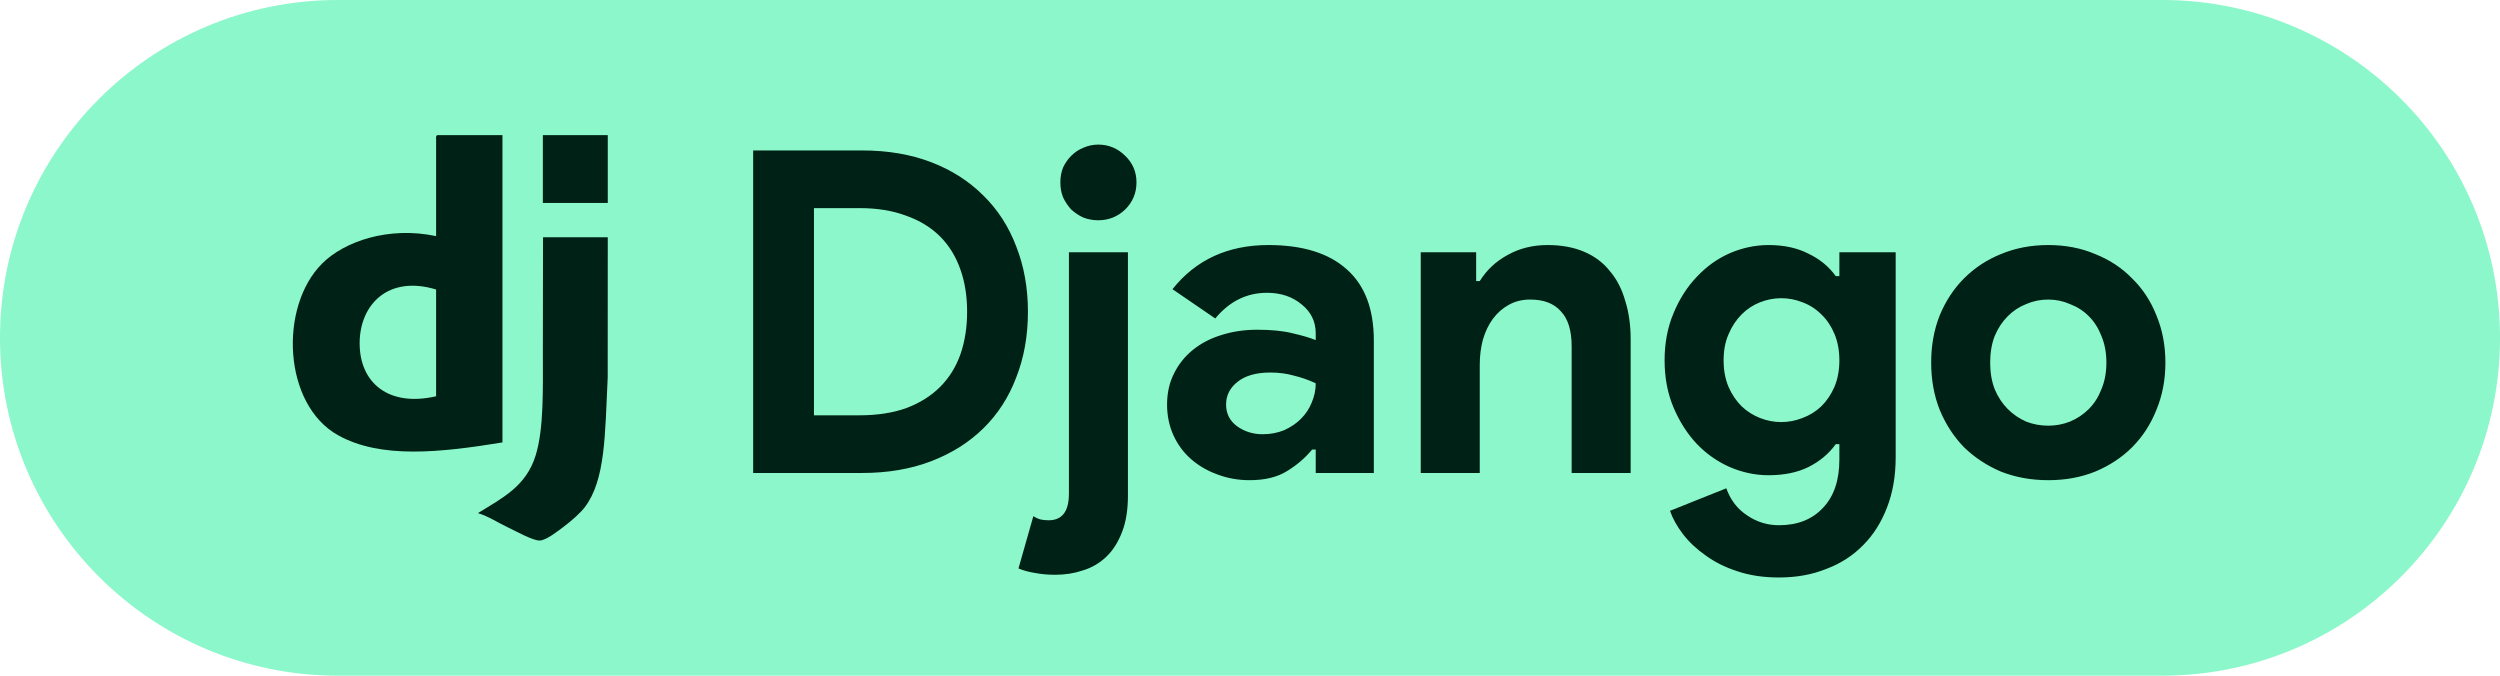
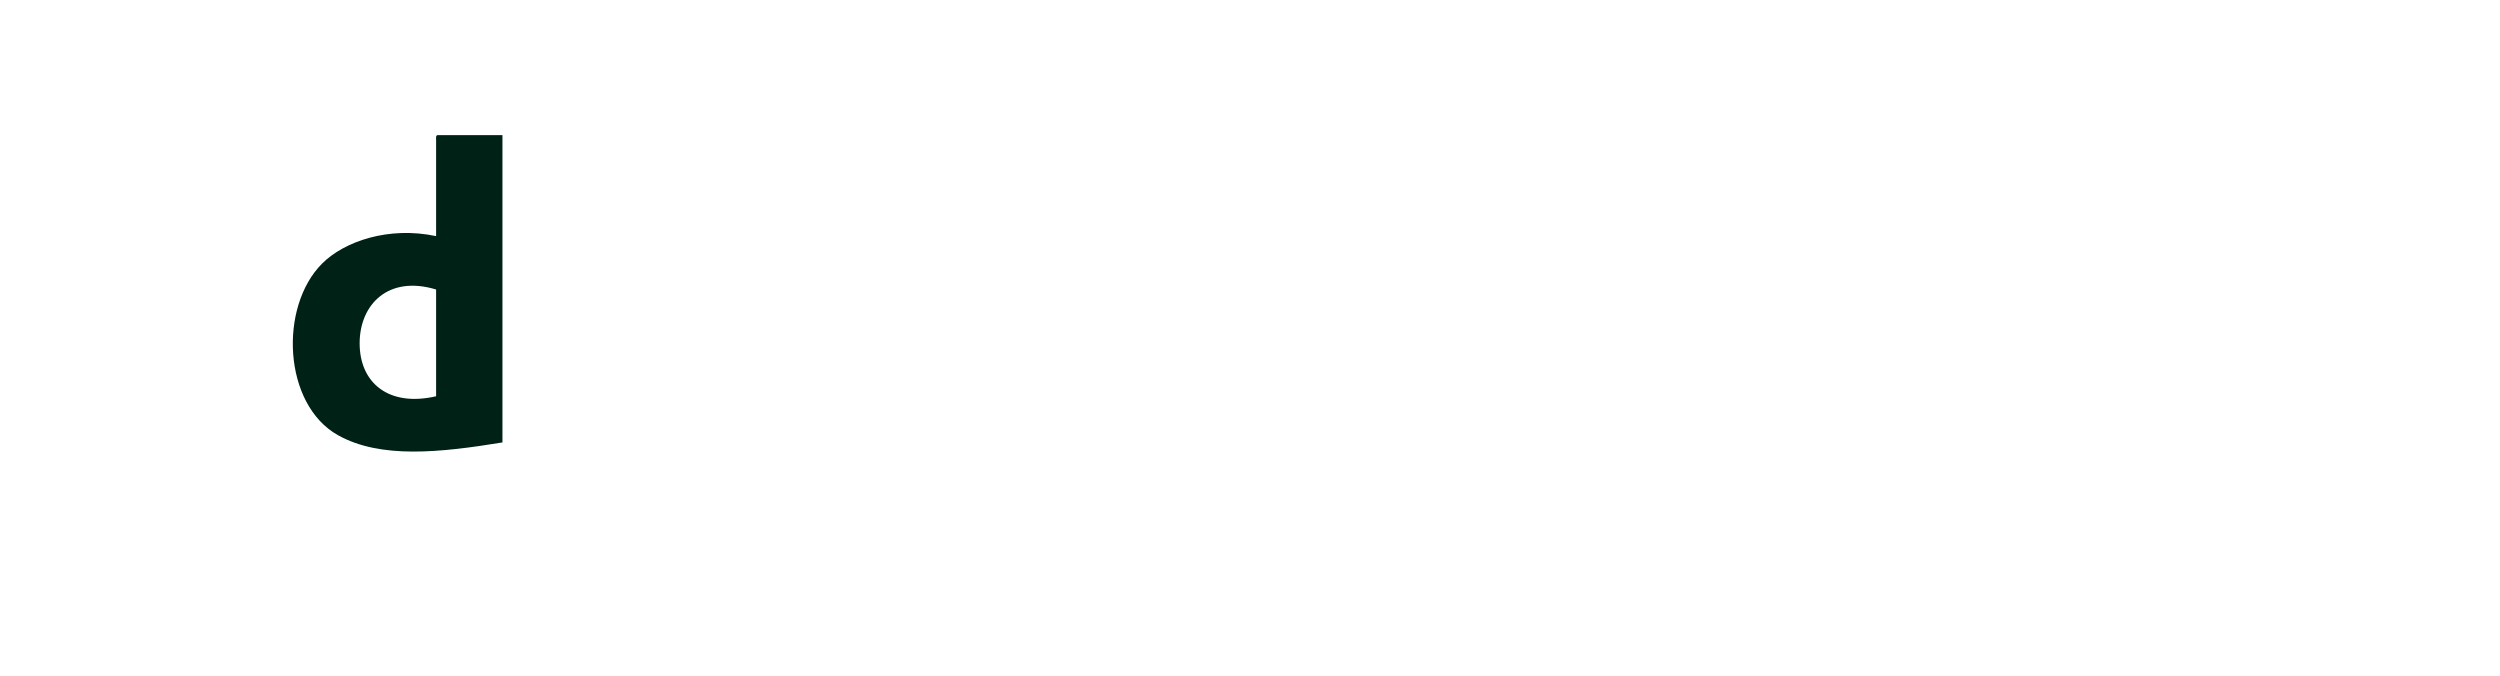
<svg xmlns="http://www.w3.org/2000/svg" width="111" height="30" viewBox="0 0 111 30" fill="none">
-   <path d="M0 15C0 6.716 6.716 0 15 0H96C104.284 0 111 6.716 111 15V15C111 23.284 104.284 30 96 30H15C6.716 30 0 23.284 0 15V15Z" fill="#8BF7CA" />
-   <path d="M33.44 6.68H38.28C39.413 6.68 40.433 6.853 41.34 7.2C42.247 7.547 43.02 8.04 43.66 8.68C44.3 9.307 44.787 10.06 45.12 10.94C45.467 11.82 45.64 12.787 45.64 13.84C45.64 14.907 45.467 15.88 45.12 16.76C44.787 17.64 44.3 18.393 43.66 19.02C43.02 19.647 42.247 20.133 41.34 20.48C40.433 20.827 39.413 21 38.28 21H33.44V6.68ZM38.16 18.44C38.947 18.44 39.64 18.333 40.24 18.12C40.84 17.893 41.34 17.58 41.74 17.18C42.14 16.78 42.44 16.3 42.64 15.74C42.84 15.167 42.94 14.533 42.94 13.84C42.94 13.147 42.84 12.52 42.64 11.96C42.44 11.387 42.14 10.9 41.74 10.5C41.34 10.1 40.84 9.793 40.24 9.58C39.64 9.353 38.947 9.24 38.16 9.24H36.14V18.44H38.16ZM45.88 22.92C45.986 22.987 46.086 23.033 46.18 23.06C46.286 23.087 46.413 23.1 46.56 23.1C47.16 23.1 47.46 22.707 47.46 21.92V11.2H50.08V22C50.08 22.64 49.993 23.18 49.82 23.62C49.646 24.073 49.413 24.44 49.12 24.72C48.826 25 48.486 25.2 48.1 25.32C47.713 25.453 47.3 25.52 46.86 25.52C46.526 25.52 46.226 25.493 45.96 25.44C45.693 25.4 45.446 25.333 45.22 25.24L45.88 22.92ZM48.76 9.78C48.533 9.78 48.313 9.74 48.1 9.66C47.9 9.567 47.72 9.447 47.56 9.3C47.413 9.14 47.293 8.96 47.2 8.76C47.12 8.56 47.08 8.34 47.08 8.1C47.08 7.86 47.12 7.64 47.2 7.44C47.293 7.24 47.413 7.067 47.56 6.92C47.72 6.76 47.9 6.64 48.1 6.56C48.313 6.467 48.533 6.42 48.76 6.42C49.226 6.42 49.626 6.587 49.96 6.92C50.293 7.24 50.46 7.633 50.46 8.1C50.46 8.567 50.293 8.967 49.96 9.3C49.626 9.62 49.226 9.78 48.76 9.78ZM58.418 19.96H58.258C57.951 20.333 57.578 20.653 57.138 20.92C56.711 21.187 56.158 21.32 55.478 21.32C54.971 21.32 54.491 21.233 54.038 21.06C53.598 20.9 53.211 20.673 52.878 20.38C52.544 20.087 52.285 19.733 52.098 19.32C51.911 18.907 51.818 18.453 51.818 17.96C51.818 17.453 51.918 17 52.118 16.6C52.318 16.187 52.598 15.833 52.958 15.54C53.318 15.247 53.738 15.027 54.218 14.88C54.711 14.72 55.245 14.64 55.818 14.64C56.458 14.64 56.984 14.693 57.398 14.8C57.811 14.893 58.151 14.993 58.418 15.1V14.8C58.418 14.28 58.211 13.853 57.798 13.52C57.385 13.173 56.871 13 56.258 13C55.351 13 54.584 13.38 53.958 14.14L52.058 12.84C53.098 11.533 54.518 10.88 56.318 10.88C57.838 10.88 58.998 11.24 59.798 11.96C60.598 12.667 60.998 13.72 60.998 15.12V21H58.418V19.96ZM58.418 17.02C58.111 16.873 57.791 16.76 57.458 16.68C57.138 16.587 56.785 16.54 56.398 16.54C55.771 16.54 55.285 16.68 54.938 16.96C54.605 17.227 54.438 17.56 54.438 17.96C54.438 18.36 54.598 18.68 54.918 18.92C55.251 19.16 55.631 19.28 56.058 19.28C56.404 19.28 56.724 19.22 57.018 19.1C57.311 18.967 57.558 18.8 57.758 18.6C57.971 18.387 58.131 18.147 58.238 17.88C58.358 17.6 58.418 17.313 58.418 17.02ZM65.541 12.48H65.701C66.008 11.987 66.421 11.6 66.941 11.32C67.461 11.027 68.054 10.88 68.721 10.88C69.334 10.88 69.874 10.98 70.341 11.18C70.808 11.38 71.188 11.667 71.481 12.04C71.788 12.4 72.014 12.84 72.161 13.36C72.321 13.867 72.401 14.433 72.401 15.06V21H69.781V15.38C69.781 14.673 69.621 14.153 69.301 13.82C68.994 13.473 68.541 13.3 67.941 13.3C67.581 13.3 67.261 13.38 66.981 13.54C66.714 13.687 66.481 13.893 66.281 14.16C66.094 14.413 65.948 14.72 65.841 15.08C65.748 15.427 65.701 15.8 65.701 16.2V21H63.081V11.2H65.541V12.48ZM78.988 25.64C78.294 25.64 77.674 25.547 77.128 25.36C76.594 25.187 76.128 24.953 75.728 24.66C75.328 24.38 74.994 24.067 74.728 23.72C74.461 23.373 74.268 23.027 74.148 22.68L76.648 21.68C76.834 22.2 77.141 22.6 77.568 22.88C77.994 23.173 78.468 23.32 78.988 23.32C79.814 23.32 80.468 23.06 80.948 22.54C81.428 22.033 81.668 21.32 81.668 20.4V19.72H81.508C81.201 20.147 80.794 20.487 80.288 20.74C79.794 20.98 79.208 21.1 78.528 21.1C77.941 21.1 77.368 20.98 76.808 20.74C76.261 20.5 75.774 20.16 75.348 19.72C74.921 19.267 74.574 18.727 74.308 18.1C74.041 17.473 73.908 16.773 73.908 16C73.908 15.227 74.041 14.527 74.308 13.9C74.574 13.26 74.921 12.72 75.348 12.28C75.774 11.827 76.261 11.48 76.808 11.24C77.368 11 77.941 10.88 78.528 10.88C79.208 10.88 79.794 11.007 80.288 11.26C80.794 11.5 81.201 11.833 81.508 12.26H81.668V11.2H84.168V20.3C84.168 21.127 84.041 21.867 83.788 22.52C83.534 23.187 83.181 23.747 82.728 24.2C82.274 24.667 81.728 25.02 81.088 25.26C80.461 25.513 79.761 25.64 78.988 25.64ZM79.088 18.74C79.408 18.74 79.721 18.68 80.028 18.56C80.348 18.44 80.628 18.267 80.868 18.04C81.108 17.8 81.301 17.513 81.448 17.18C81.594 16.833 81.668 16.44 81.668 16C81.668 15.56 81.594 15.167 81.448 14.82C81.301 14.473 81.108 14.187 80.868 13.96C80.628 13.72 80.348 13.54 80.028 13.42C79.721 13.3 79.408 13.24 79.088 13.24C78.768 13.24 78.454 13.3 78.148 13.42C77.841 13.54 77.568 13.72 77.328 13.96C77.088 14.2 76.894 14.493 76.748 14.84C76.601 15.173 76.528 15.56 76.528 16C76.528 16.44 76.601 16.833 76.748 17.18C76.894 17.513 77.088 17.8 77.328 18.04C77.568 18.267 77.841 18.44 78.148 18.56C78.454 18.68 78.768 18.74 79.088 18.74ZM90.944 10.88C91.704 10.88 92.397 11.013 93.024 11.28C93.664 11.533 94.21 11.893 94.664 12.36C95.13 12.813 95.49 13.36 95.744 14C96.01 14.64 96.144 15.34 96.144 16.1C96.144 16.86 96.01 17.56 95.744 18.2C95.49 18.84 95.13 19.393 94.664 19.86C94.21 20.313 93.664 20.673 93.024 20.94C92.397 21.193 91.704 21.32 90.944 21.32C90.184 21.32 89.484 21.193 88.844 20.94C88.217 20.673 87.67 20.313 87.204 19.86C86.75 19.393 86.39 18.84 86.124 18.2C85.87 17.56 85.744 16.86 85.744 16.1C85.744 15.34 85.87 14.64 86.124 14C86.39 13.36 86.75 12.813 87.204 12.36C87.67 11.893 88.217 11.533 88.844 11.28C89.484 11.013 90.184 10.88 90.944 10.88ZM90.944 18.9C91.277 18.9 91.597 18.84 91.904 18.72C92.224 18.587 92.504 18.4 92.744 18.16C92.984 17.92 93.17 17.627 93.304 17.28C93.45 16.933 93.524 16.54 93.524 16.1C93.524 15.66 93.45 15.267 93.304 14.92C93.17 14.573 92.984 14.28 92.744 14.04C92.504 13.8 92.224 13.62 91.904 13.5C91.597 13.367 91.277 13.3 90.944 13.3C90.597 13.3 90.27 13.367 89.964 13.5C89.657 13.62 89.384 13.8 89.144 14.04C88.904 14.28 88.71 14.573 88.564 14.92C88.43 15.267 88.364 15.66 88.364 16.1C88.364 16.54 88.43 16.933 88.564 17.28C88.71 17.627 88.904 17.92 89.144 18.16C89.384 18.4 89.657 18.587 89.964 18.72C90.27 18.84 90.597 18.9 90.944 18.9Z" fill="#002115" />
  <path fill-rule="evenodd" clip-rule="evenodd" d="M15.968 15.224C15.959 17.012 17.27 18.079 19.363 17.594V12.854C17.244 12.209 15.977 13.514 15.968 15.224ZM19.427 6H22.309V19.644C19.546 20.095 16.9 20.382 15.007 19.323C12.57 17.96 12.374 13.63 14.303 11.701C15.28 10.723 17.249 10.035 19.363 10.484V6.192C19.357 6.101 19.352 6.011 19.427 6" fill="#002115" />
-   <path fill-rule="evenodd" clip-rule="evenodd" d="M26.985 9.011H24.103V6H26.985V9.011V9.011Z" fill="#002115" />
-   <path fill-rule="evenodd" clip-rule="evenodd" d="M26.985 10.535C26.982 12.658 26.983 14.183 26.982 16.761C26.86 19.296 26.888 21.313 25.96 22.526C25.777 22.765 25.389 23.114 25.064 23.359C24.791 23.564 24.27 23.981 23.975 23.999C23.677 24.018 22.912 23.586 22.566 23.423C22.111 23.209 21.691 22.924 21.221 22.782C22.317 22.103 23.358 21.593 23.783 20.22C24.152 19.026 24.103 17.295 24.103 15.608C24.103 13.943 24.11 12.006 24.11 10.536L26.985 10.535V10.535Z" fill="#002115" />
</svg>